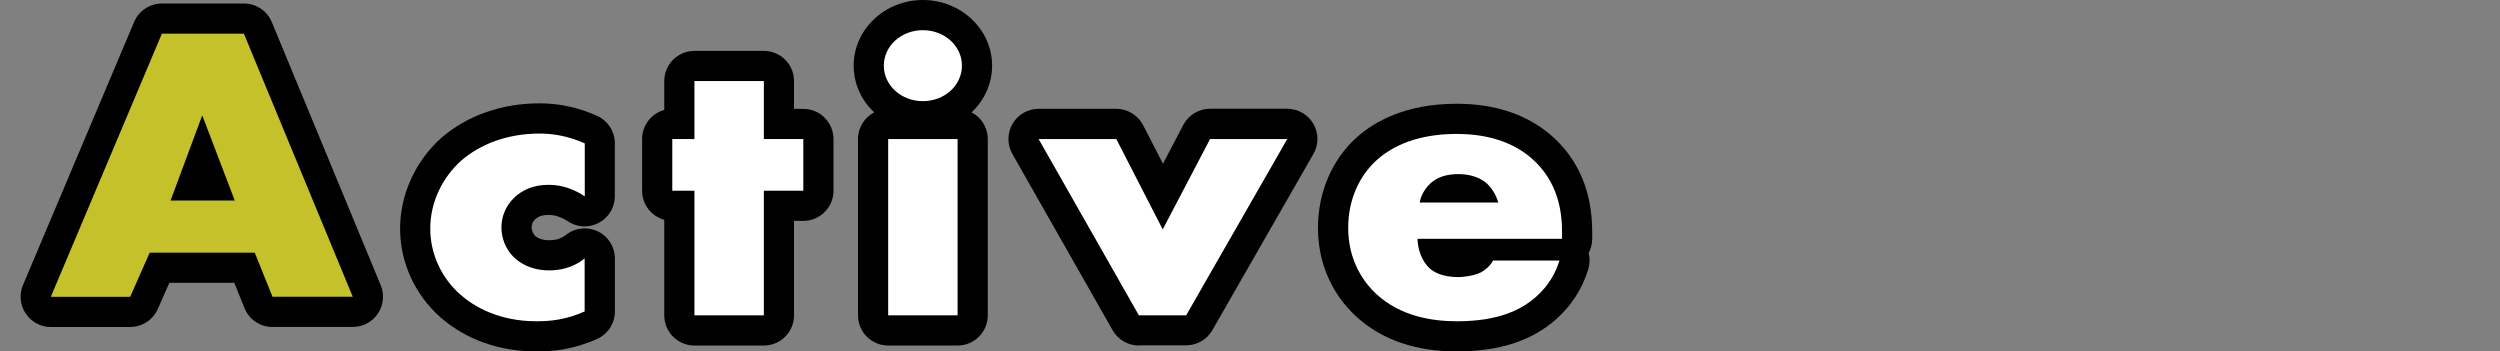
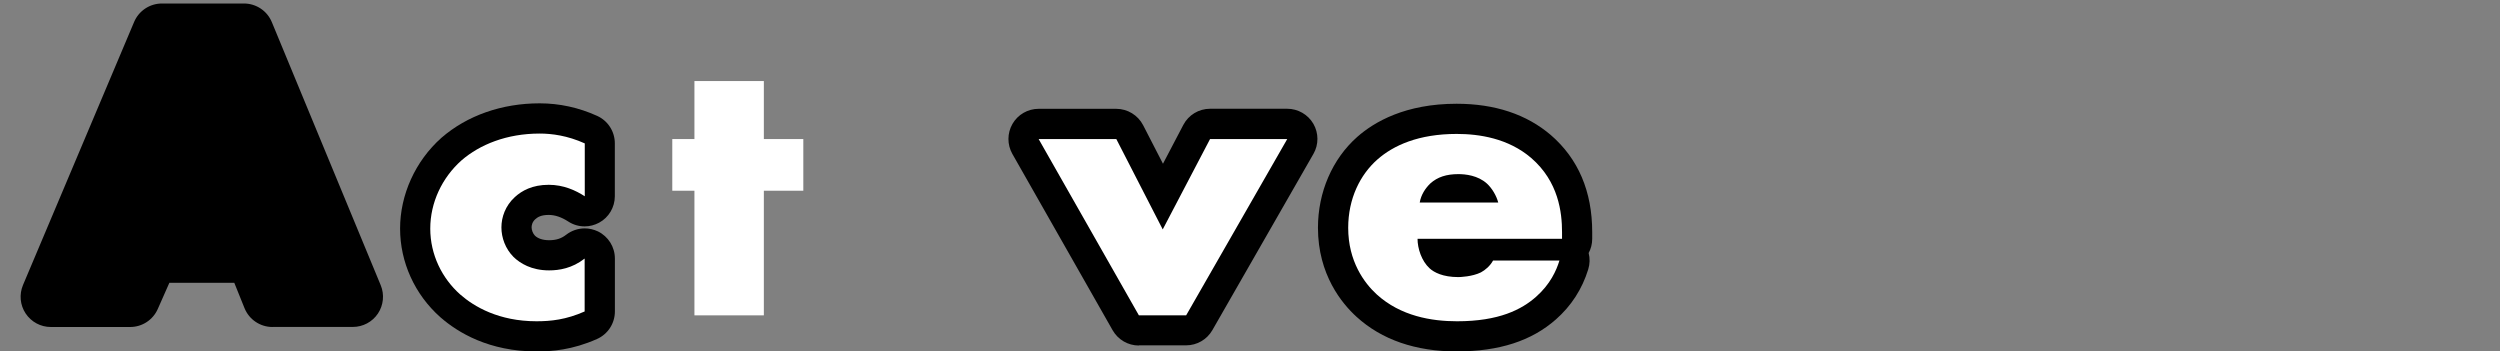
<svg xmlns="http://www.w3.org/2000/svg" id="_レイヤー_2" viewBox="0 0 414.22 58.23">
  <rect x="0" y="0" width="414.22" height="58.23" fill="#808080" stroke="none" />
  <defs>
    <style>.cls-1{fill:#000;}.cls-1,.cls-2,.cls-3,.cls-4{stroke-width:0px;}.cls-2{fill:none;}.cls-3{fill:#c5c12a;}.cls-4{fill:#fff;}</style>
  </defs>
  <g id="_レイヤー_2-2">
-     <rect class="cls-2" width="414.22" height="58.23" />
    <path class="cls-1" d="M45.15,54.18c-2.04,0-3.88-1.24-4.64-3.13l-1.69-4.19h-10.76l-1.92,4.34c-.8,1.81-2.59,2.98-4.57,2.98h-13.15c-1.68,0-3.24-.84-4.17-2.24-.93-1.4-1.09-3.16-.44-4.71L22.22,3.64c.78-1.85,2.6-3.06,4.61-3.06h13.59c2.02,0,3.85,1.22,4.62,3.09l18.04,43.59c.64,1.54.46,3.3-.46,4.69-.93,1.39-2.49,2.22-4.16,2.22h-13.3Z" />
    <path class="cls-1" d="M88.9,58.23c-7.85,0-13.01-3.1-15.96-5.69-4.23-3.76-6.65-9.1-6.65-14.67s2.5-11.17,6.85-15.04c4.27-3.7,10.02-5.71,16.26-5.71,3.29,0,6.5.7,9.54,2.08,1.79.81,2.93,2.59,2.93,4.55v8.76c0,1.83-1,3.52-2.61,4.39-.75.4-1.57.61-2.39.61-.95,0-1.9-.27-2.72-.81-1.13-.73-2.19-1.09-3.24-1.09-1.27,0-1.85.37-2.24.73-.51.47-.59,1.04-.59,1.33,0,.41.19,1.01.56,1.38.49.47,1.3.75,2.35.75,1.15,0,2.02-.28,2.81-.9.9-.7,1.99-1.06,3.08-1.06.74,0,1.49.17,2.19.5,1.72.84,2.81,2.58,2.81,4.5v8.76c0,1.98-1.16,3.77-2.97,4.57-4.12,1.83-7.51,2.06-10.01,2.06Z" />
-     <path class="cls-1" d="M115.06,57.25c-2.76,0-5-2.24-5-5v-15.83c-2.11-.58-3.67-2.52-3.67-4.82v-8.56c0-2.3,1.55-4.24,3.67-4.82v-4.79c0-2.76,2.24-5,5-5h11.5c2.76,0,5,2.24,5,5v4.61h1.54c2.76,0,5,2.24,5,5v8.56c0,2.76-2.24,5-5,5h-1.54v15.65c0,2.76-2.24,5-5,5h-11.5Z" />
-     <path class="cls-1" d="M147.16,57.25c-2.76,0-5-2.24-5-5v-29.21c0-1.92,1.09-3.59,2.68-4.43-2.1-1.97-3.4-4.71-3.4-7.73,0-6,5.15-10.88,11.47-10.88s11.47,4.88,11.47,10.88c0,3.02-1.3,5.75-3.4,7.73,1.59.84,2.68,2.51,2.68,4.43v29.21c0,2.76-2.24,5-5,5h-11.5Z" />
    <path class="cls-1" d="M188.7,57.25c-1.8,0-3.46-.97-4.35-2.53l-16.61-29.21c-.88-1.55-.87-3.45.02-4.99s2.54-2.49,4.32-2.49h12.87c1.87,0,3.59,1.05,4.45,2.71l3.29,6.39,3.37-6.43c.86-1.65,2.57-2.68,4.43-2.68h12.79c1.78,0,3.43.95,4.33,2.49.89,1.54.9,3.45.01,4.99l-16.75,29.21c-.89,1.55-2.55,2.51-4.34,2.51h-7.83Z" />
    <path class="cls-1" d="M241.41,58.23c-6.86,0-12.47-1.93-16.66-5.75-2.38-2.17-6.38-6.96-6.38-14.74,0-5.9,2.37-11.39,6.5-15.05,2.84-2.51,8-5.5,16.47-5.5,6.35,0,11.6,1.75,15.62,5.19,4.55,3.94,6.85,9.34,6.85,16.08v1.11c0,.85-.21,1.65-.59,2.35.23.88.21,1.82-.07,2.71-1,3.25-2.8,6.04-5.35,8.29-4.05,3.57-9.41,5.3-16.39,5.3Z" />
-     <path class="cls-3" d="M42.2,41.86h-17.4l-3.23,7.32h-13.15L26.82,5.58h13.59l18.04,43.59h-13.3l-2.95-7.32ZM38.9,33.23l-5.39-14.12-5.25,14.12h10.64Z" />
    <path class="cls-4" d="M96.88,51.6c-3.09,1.37-5.61,1.63-7.98,1.63-6.25,0-10.35-2.42-12.65-4.44-3.02-2.68-4.96-6.6-4.96-10.91s1.94-8.43,5.18-11.31c3.02-2.61,7.48-4.44,12.94-4.44,2.01,0,4.6.33,7.48,1.63v8.76c-1.51-.98-3.52-1.9-5.97-1.9-2.73,0-4.46.98-5.61,2.03-1.58,1.44-2.23,3.33-2.23,5.03s.65,3.53,2.01,4.9c1.08,1.04,2.95,2.22,5.89,2.22,1.65,0,3.81-.33,5.89-1.96v8.76Z" />
    <path class="cls-4" d="M126.56,31.6v20.65h-11.5v-20.65h-3.67v-8.56h3.67v-9.61h11.5v9.61h6.54v8.56h-6.54Z" />
-     <path class="cls-4" d="M152.91,5c3.59,0,6.47,2.61,6.47,5.88s-2.88,5.88-6.47,5.88-6.47-2.61-6.47-5.88,2.88-5.88,6.47-5.88ZM158.66,23.04v29.21h-11.5v-29.21h11.5Z" />
    <path class="cls-4" d="M184.96,23.04l7.69,14.97,7.84-14.97h12.79l-16.75,29.21h-7.83l-16.61-29.21h12.87Z" />
-     <path class="cls-4" d="M258.81,39.57h-23.94c0,1.57.65,3.66,2.01,4.9.72.65,2.16,1.44,4.75,1.44.29,0,2.3-.07,3.74-.78.72-.39,1.51-1.05,2.01-1.96h11c-.5,1.63-1.51,3.92-3.88,6.01-2.37,2.09-6.11,4.05-13.08,4.05-4.24,0-9.34-.85-13.3-4.44-2.08-1.9-4.74-5.49-4.74-11.04,0-4.9,2.01-8.82,4.82-11.31,2.66-2.35,6.83-4.25,13.15-4.25,3.74,0,8.55.72,12.36,3.99,4.53,3.92,5.1,9.02,5.1,12.29v1.11ZM248.24,33.56c-.29-1.11-1.01-2.35-1.87-3.14-1.51-1.37-3.59-1.57-4.74-1.57-1.94,0-3.45.46-4.67,1.57-.79.78-1.51,1.83-1.73,3.14h13.01Z" />
+     <path class="cls-4" d="M258.81,39.57h-23.94c0,1.57.65,3.66,2.01,4.9.72.65,2.16,1.44,4.75,1.44.29,0,2.3-.07,3.74-.78.72-.39,1.51-1.05,2.01-1.96h11c-.5,1.63-1.51,3.92-3.88,6.01-2.37,2.09-6.11,4.05-13.08,4.05-4.24,0-9.34-.85-13.3-4.44-2.08-1.9-4.74-5.49-4.74-11.04,0-4.9,2.01-8.82,4.82-11.31,2.66-2.35,6.83-4.25,13.15-4.25,3.74,0,8.55.72,12.36,3.99,4.53,3.92,5.1,9.02,5.1,12.29v1.11ZM248.24,33.56c-.29-1.11-1.01-2.35-1.87-3.14-1.51-1.37-3.59-1.57-4.74-1.57-1.94,0-3.45.46-4.67,1.57-.79.78-1.51,1.83-1.73,3.14h13.01" />
  </g>
</svg>